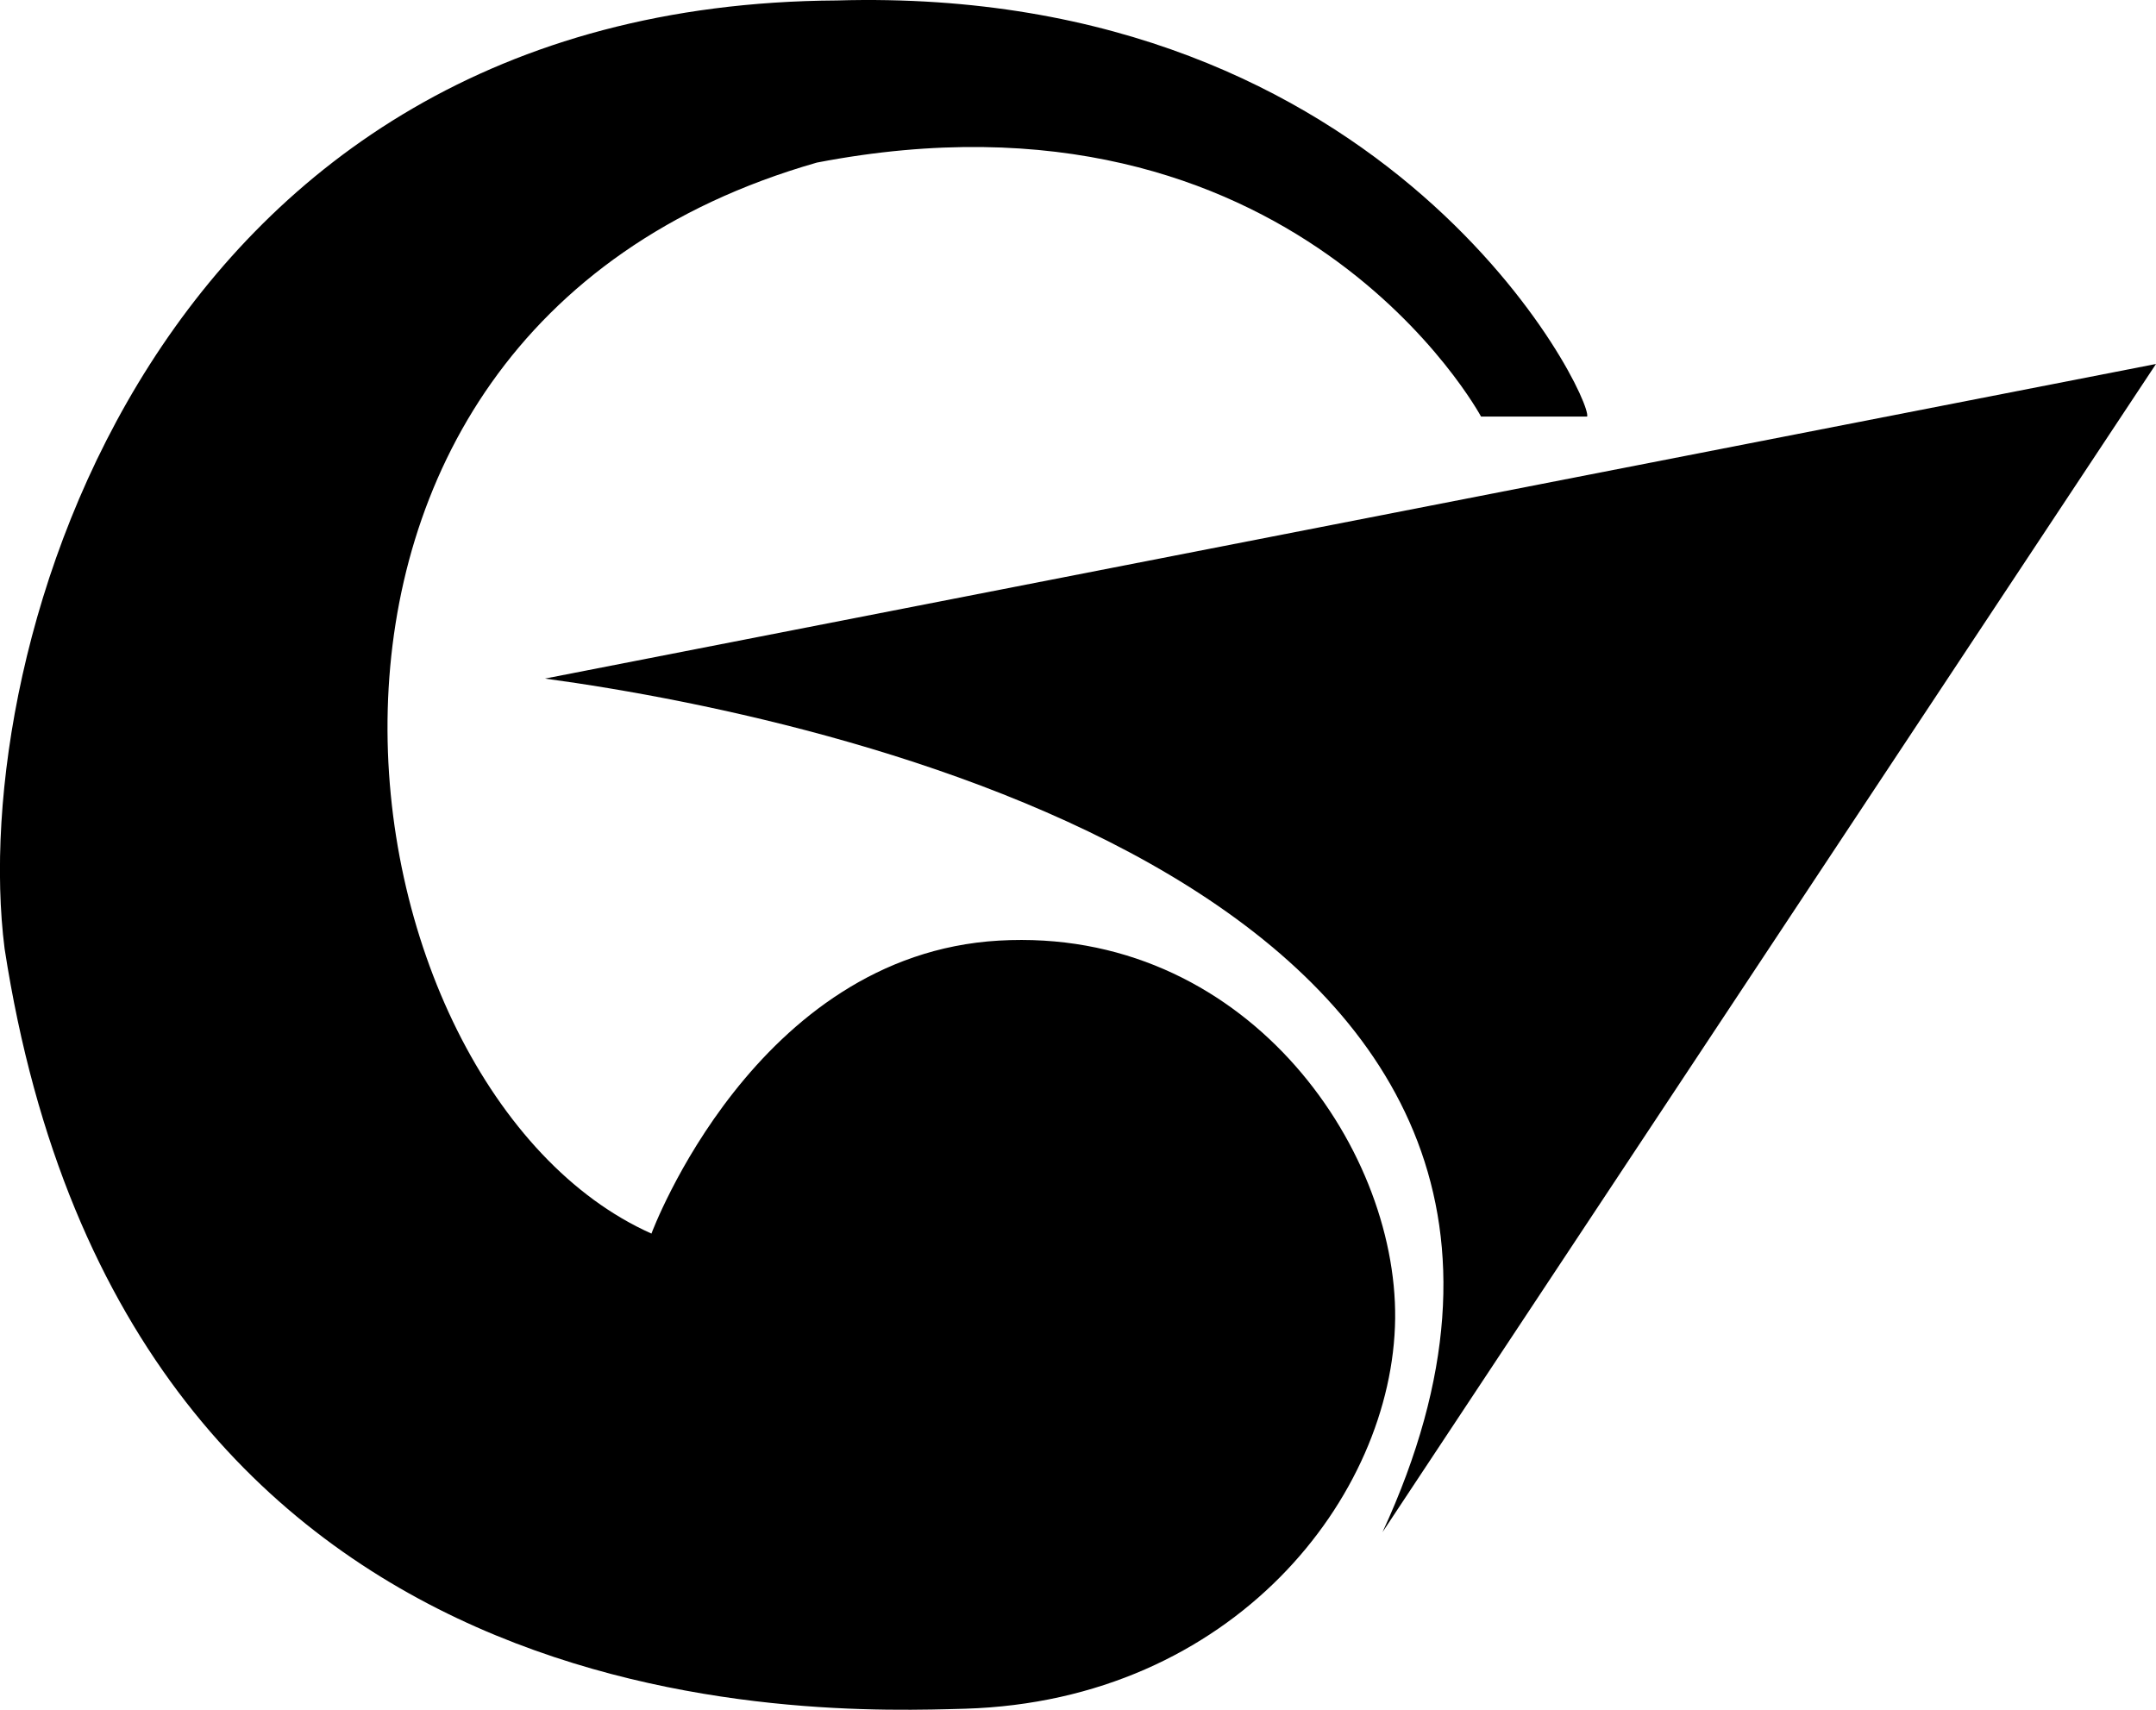
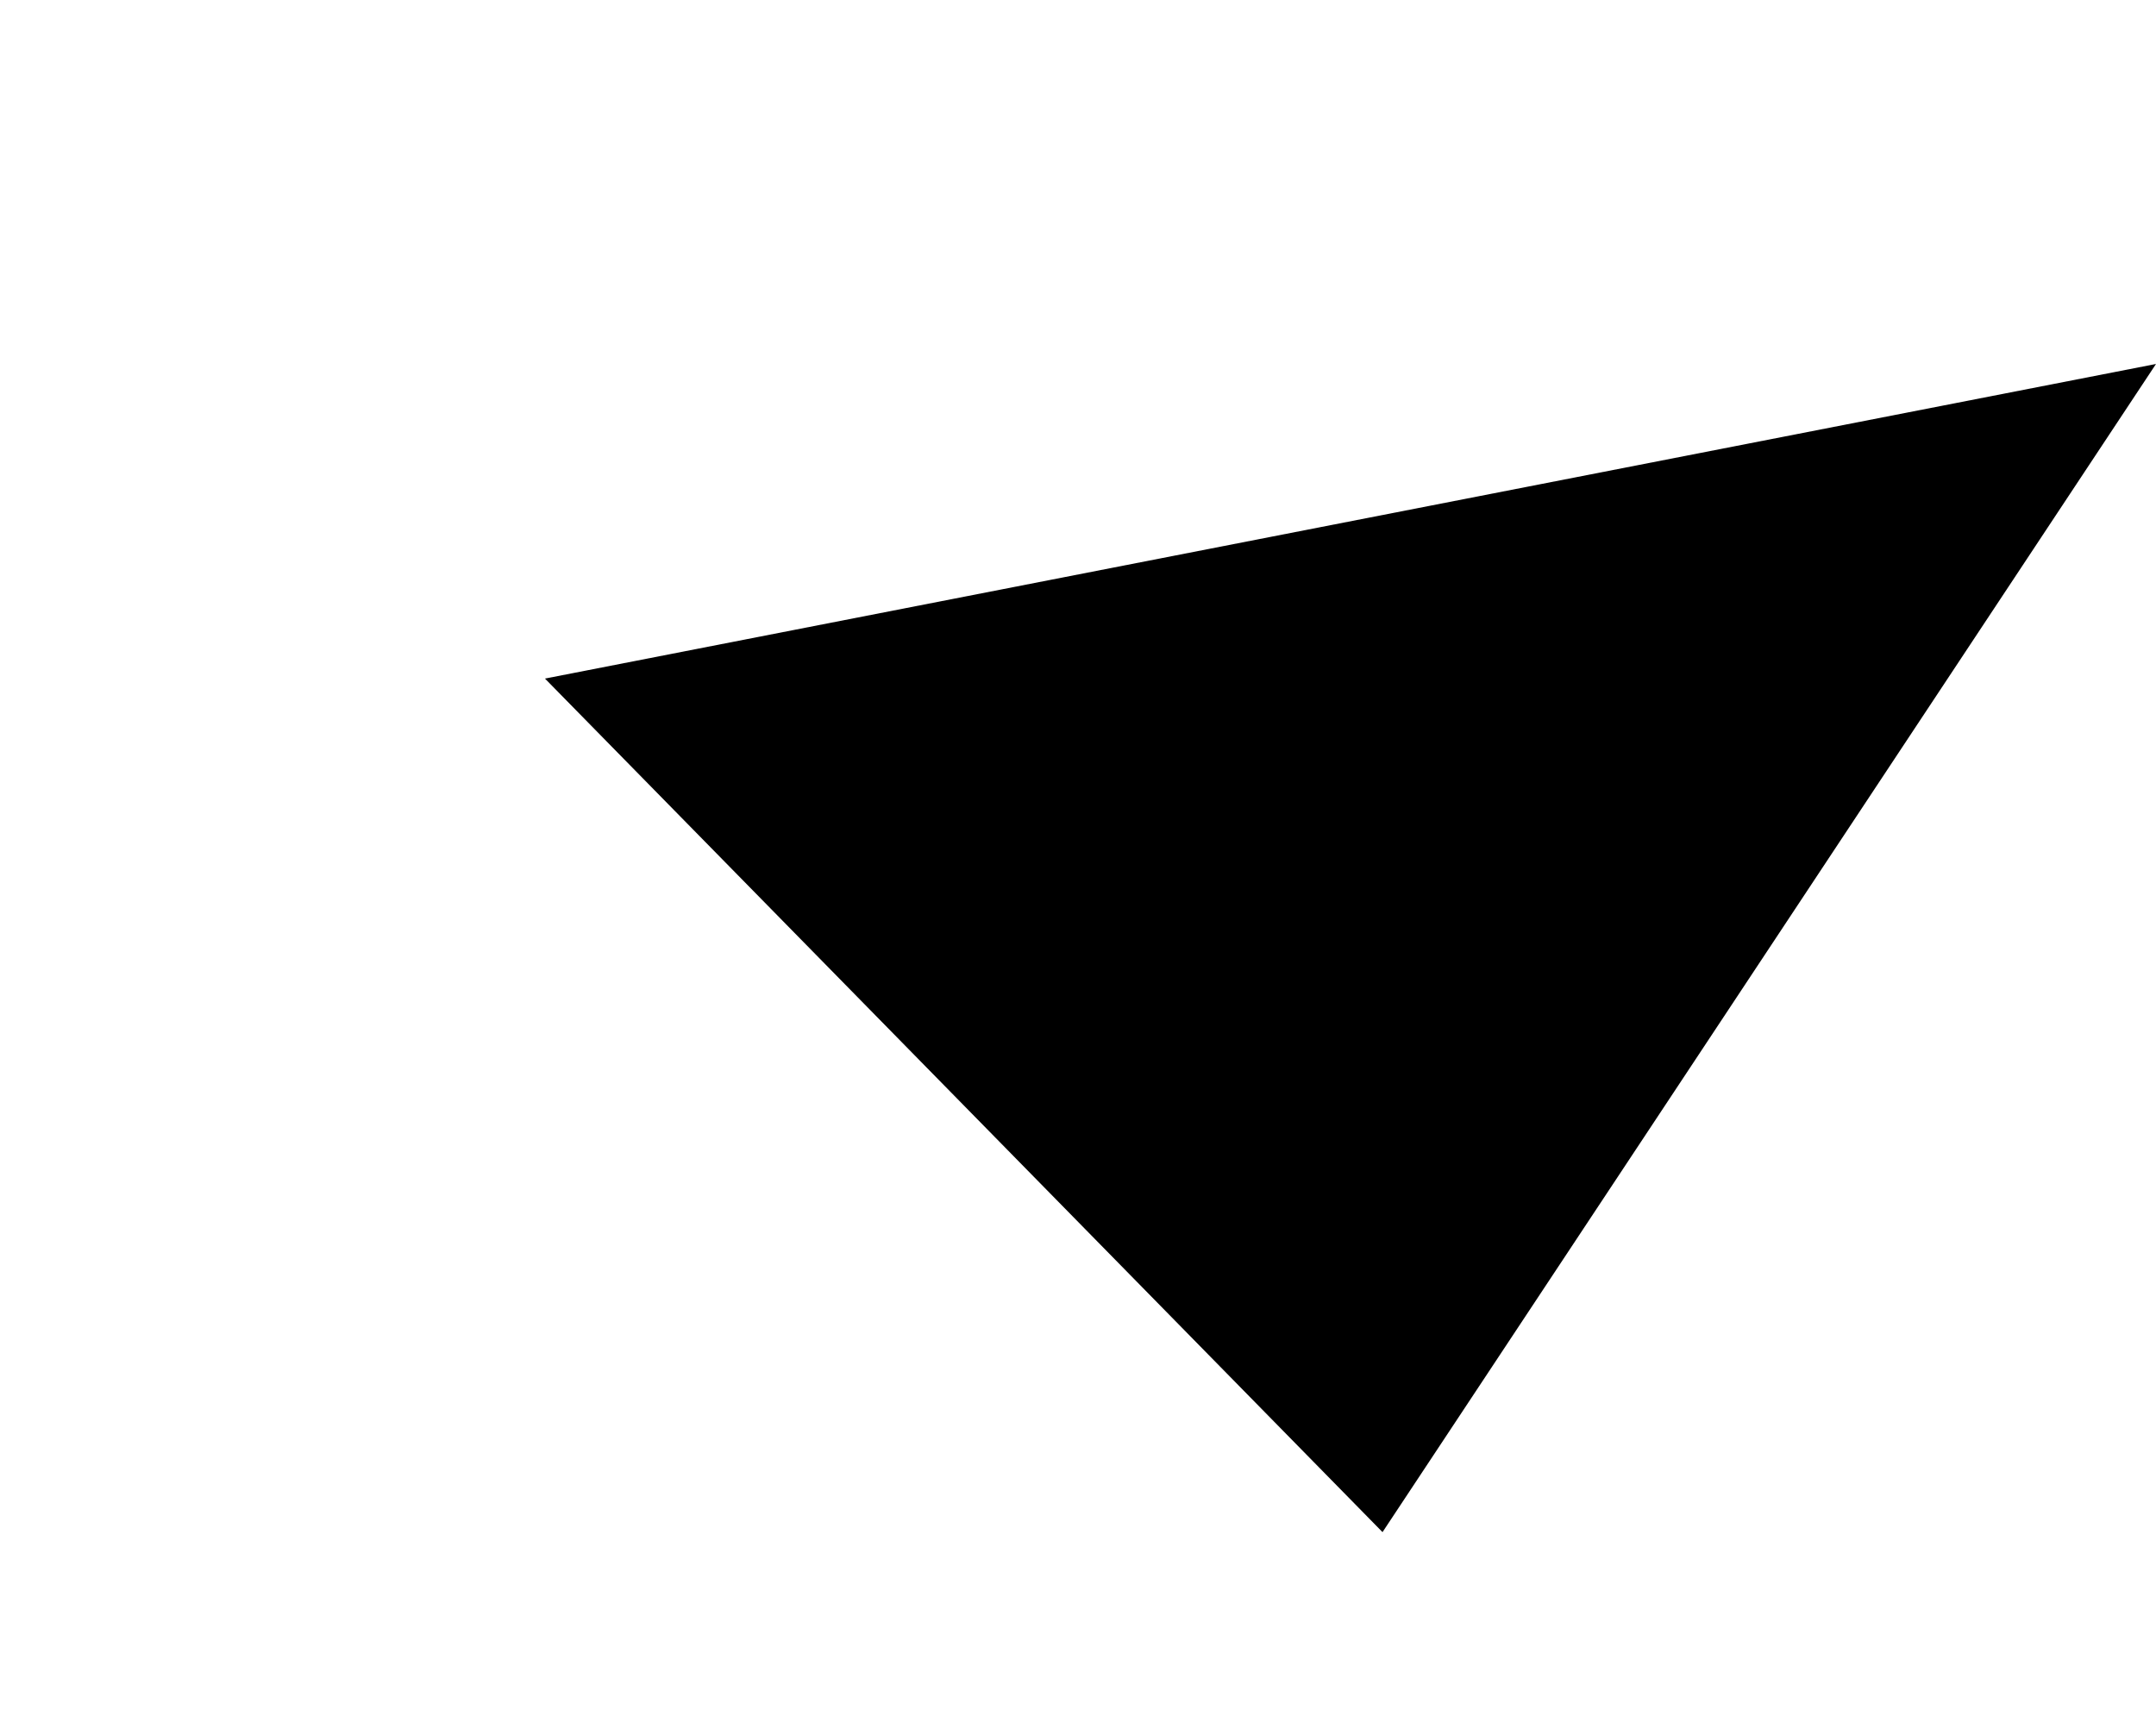
<svg xmlns="http://www.w3.org/2000/svg" id="_レイヤー_2" data-name="レイヤー 2" viewBox="0 0 93.88 74.46">
  <defs>
    <style>
      .cls-1 {
        fill: #000;
        stroke-width: 0px;
      }
    </style>
  </defs>
  <g id="_レイヤー_1-2" data-name="レイヤー 1">
    <g>
-       <path class="cls-1" d="M60.2,66.72L93.88,15.85,23.73,29.55c13.71,1.86,49.02,9.99,36.47,37.17Z" />
-       <path class="cls-1" d="M28.37,53.71s4.5-12.14,15.13-12.75,17.33,8.89,17.25,16.46c-.09,7.75-7.06,16.64-18.73,16.99-6.27.17-36.5,1.39-41.82-33.1C-1.45,28.33,6.65.19,36.44.02c24.22-.7,32.93,17.34,32.67,18.12h-4.62s-8.1-15.07-28.92-11.06c-26.26,7.52-21.17,40.42-7.2,46.64Z" />
+       <path class="cls-1" d="M60.2,66.72L93.88,15.85,23.73,29.55Z" />
    </g>
  </g>
</svg>